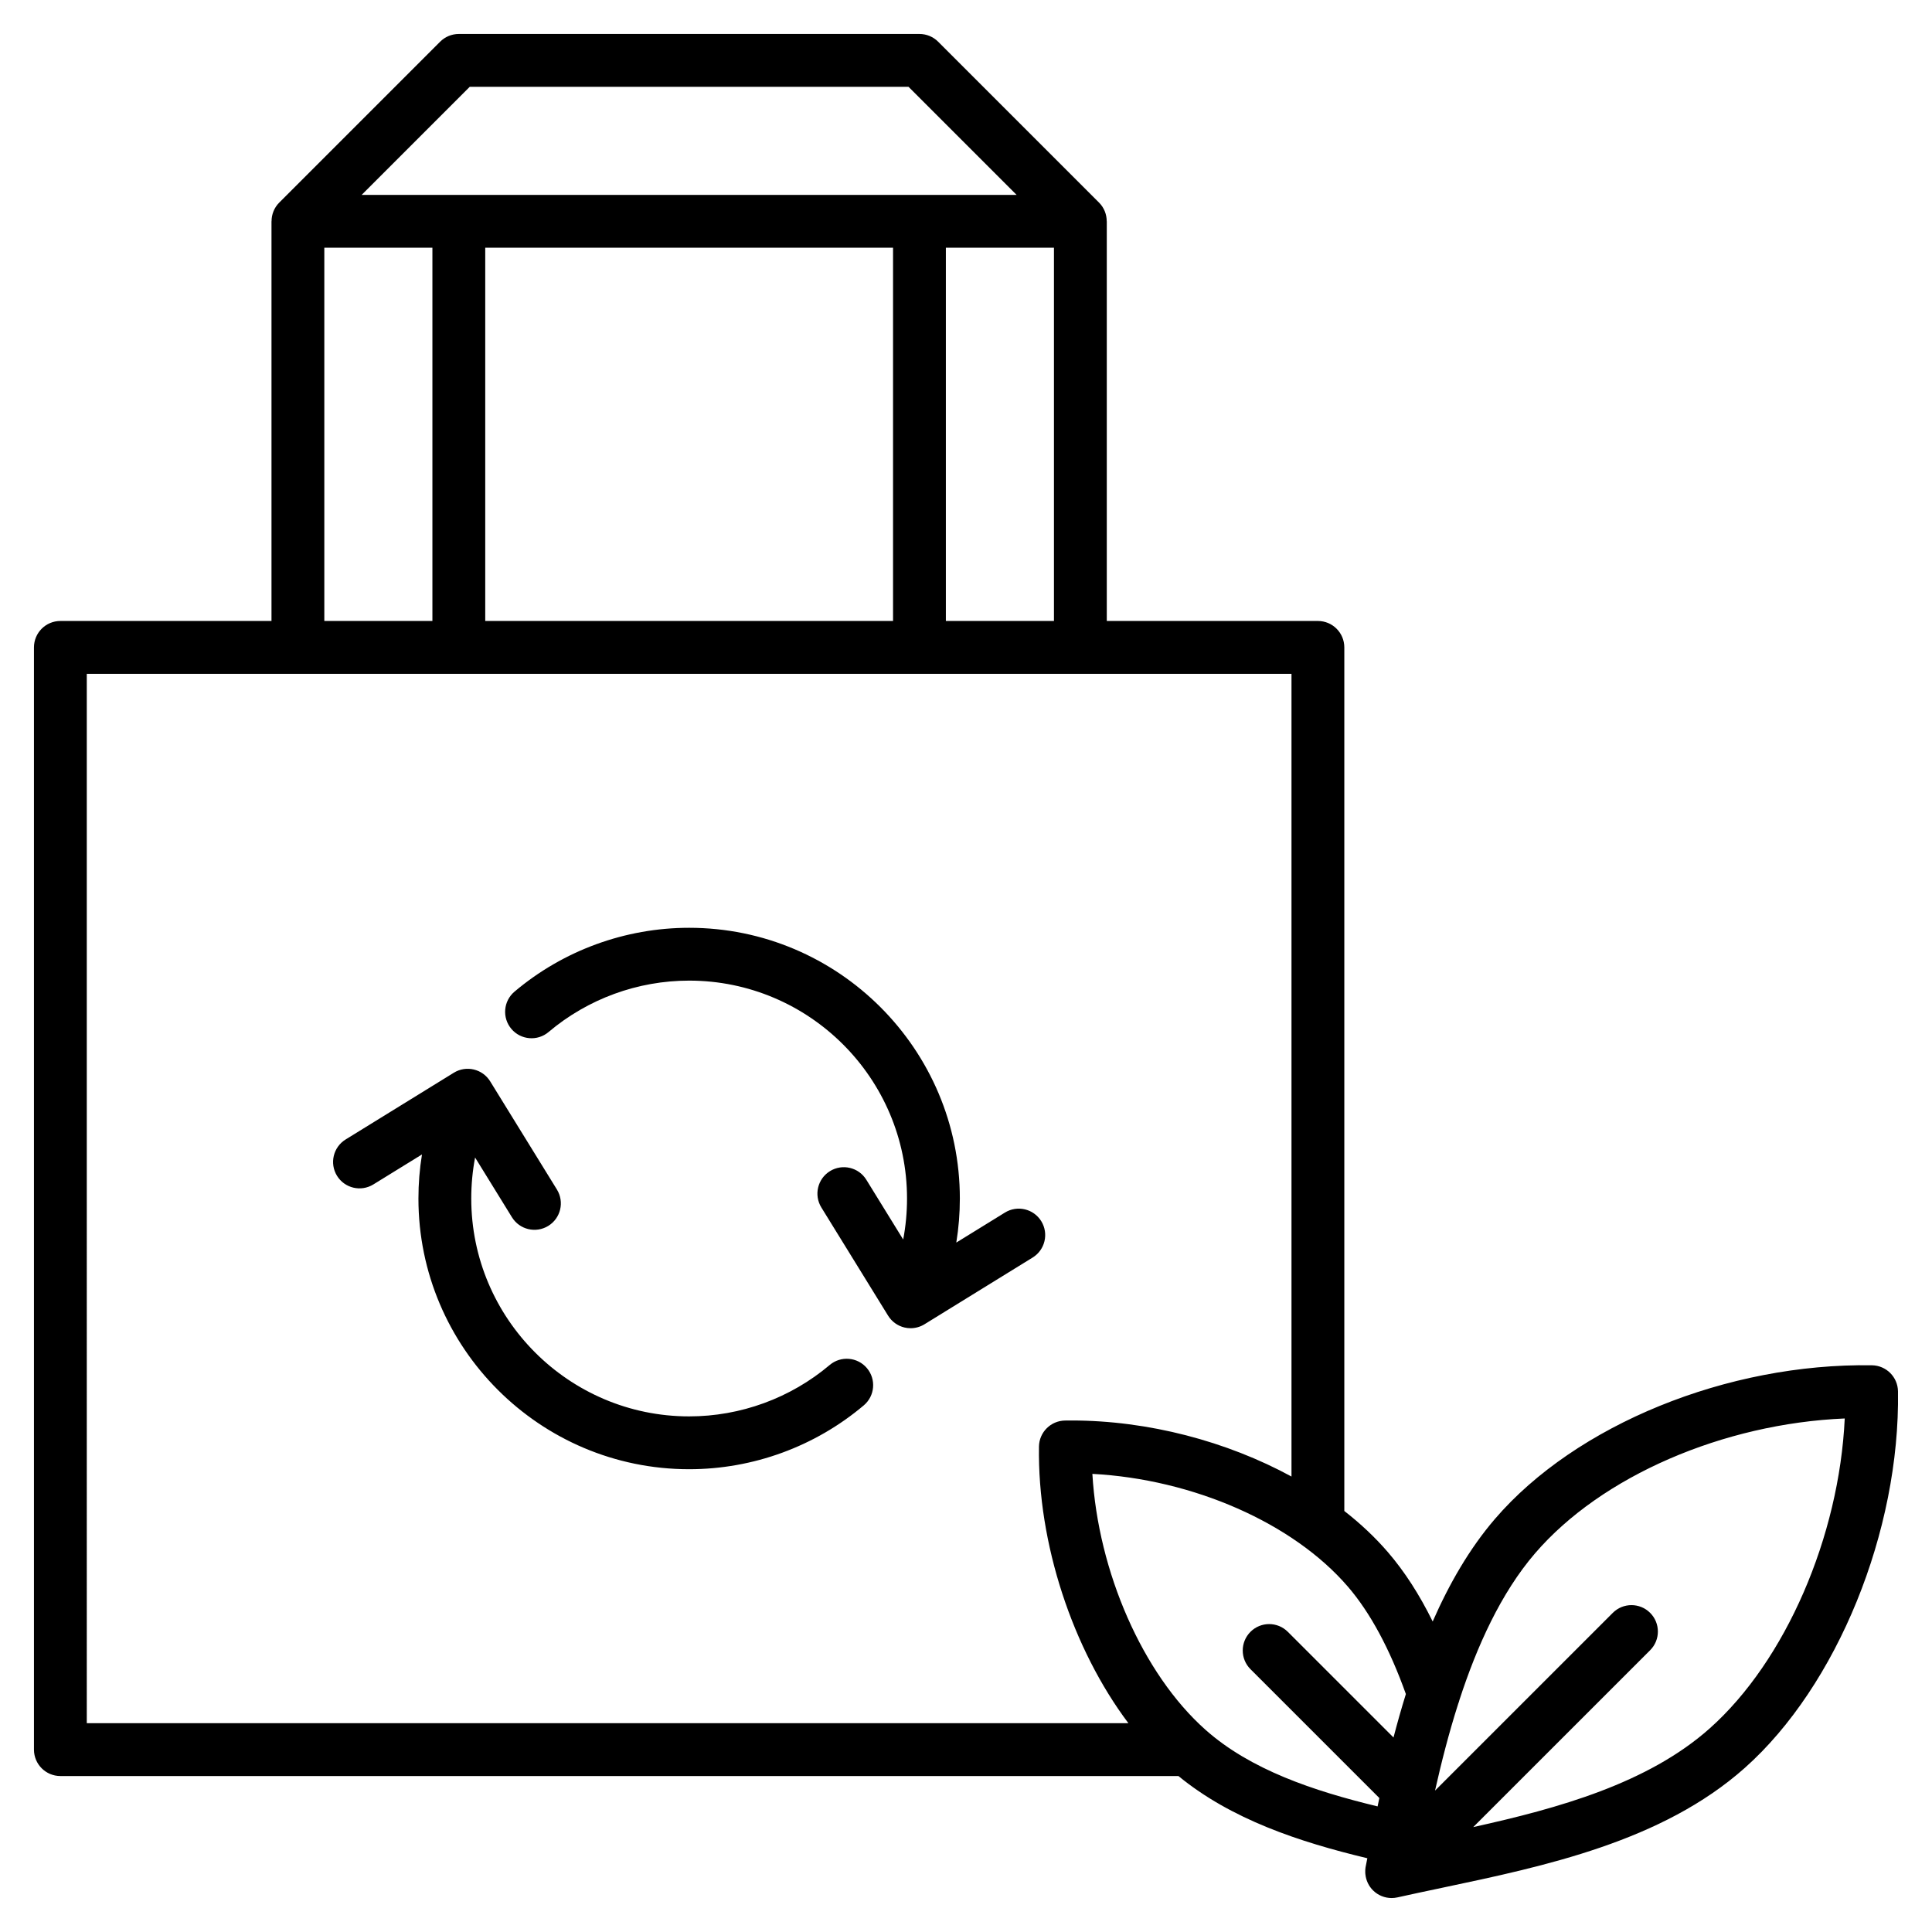
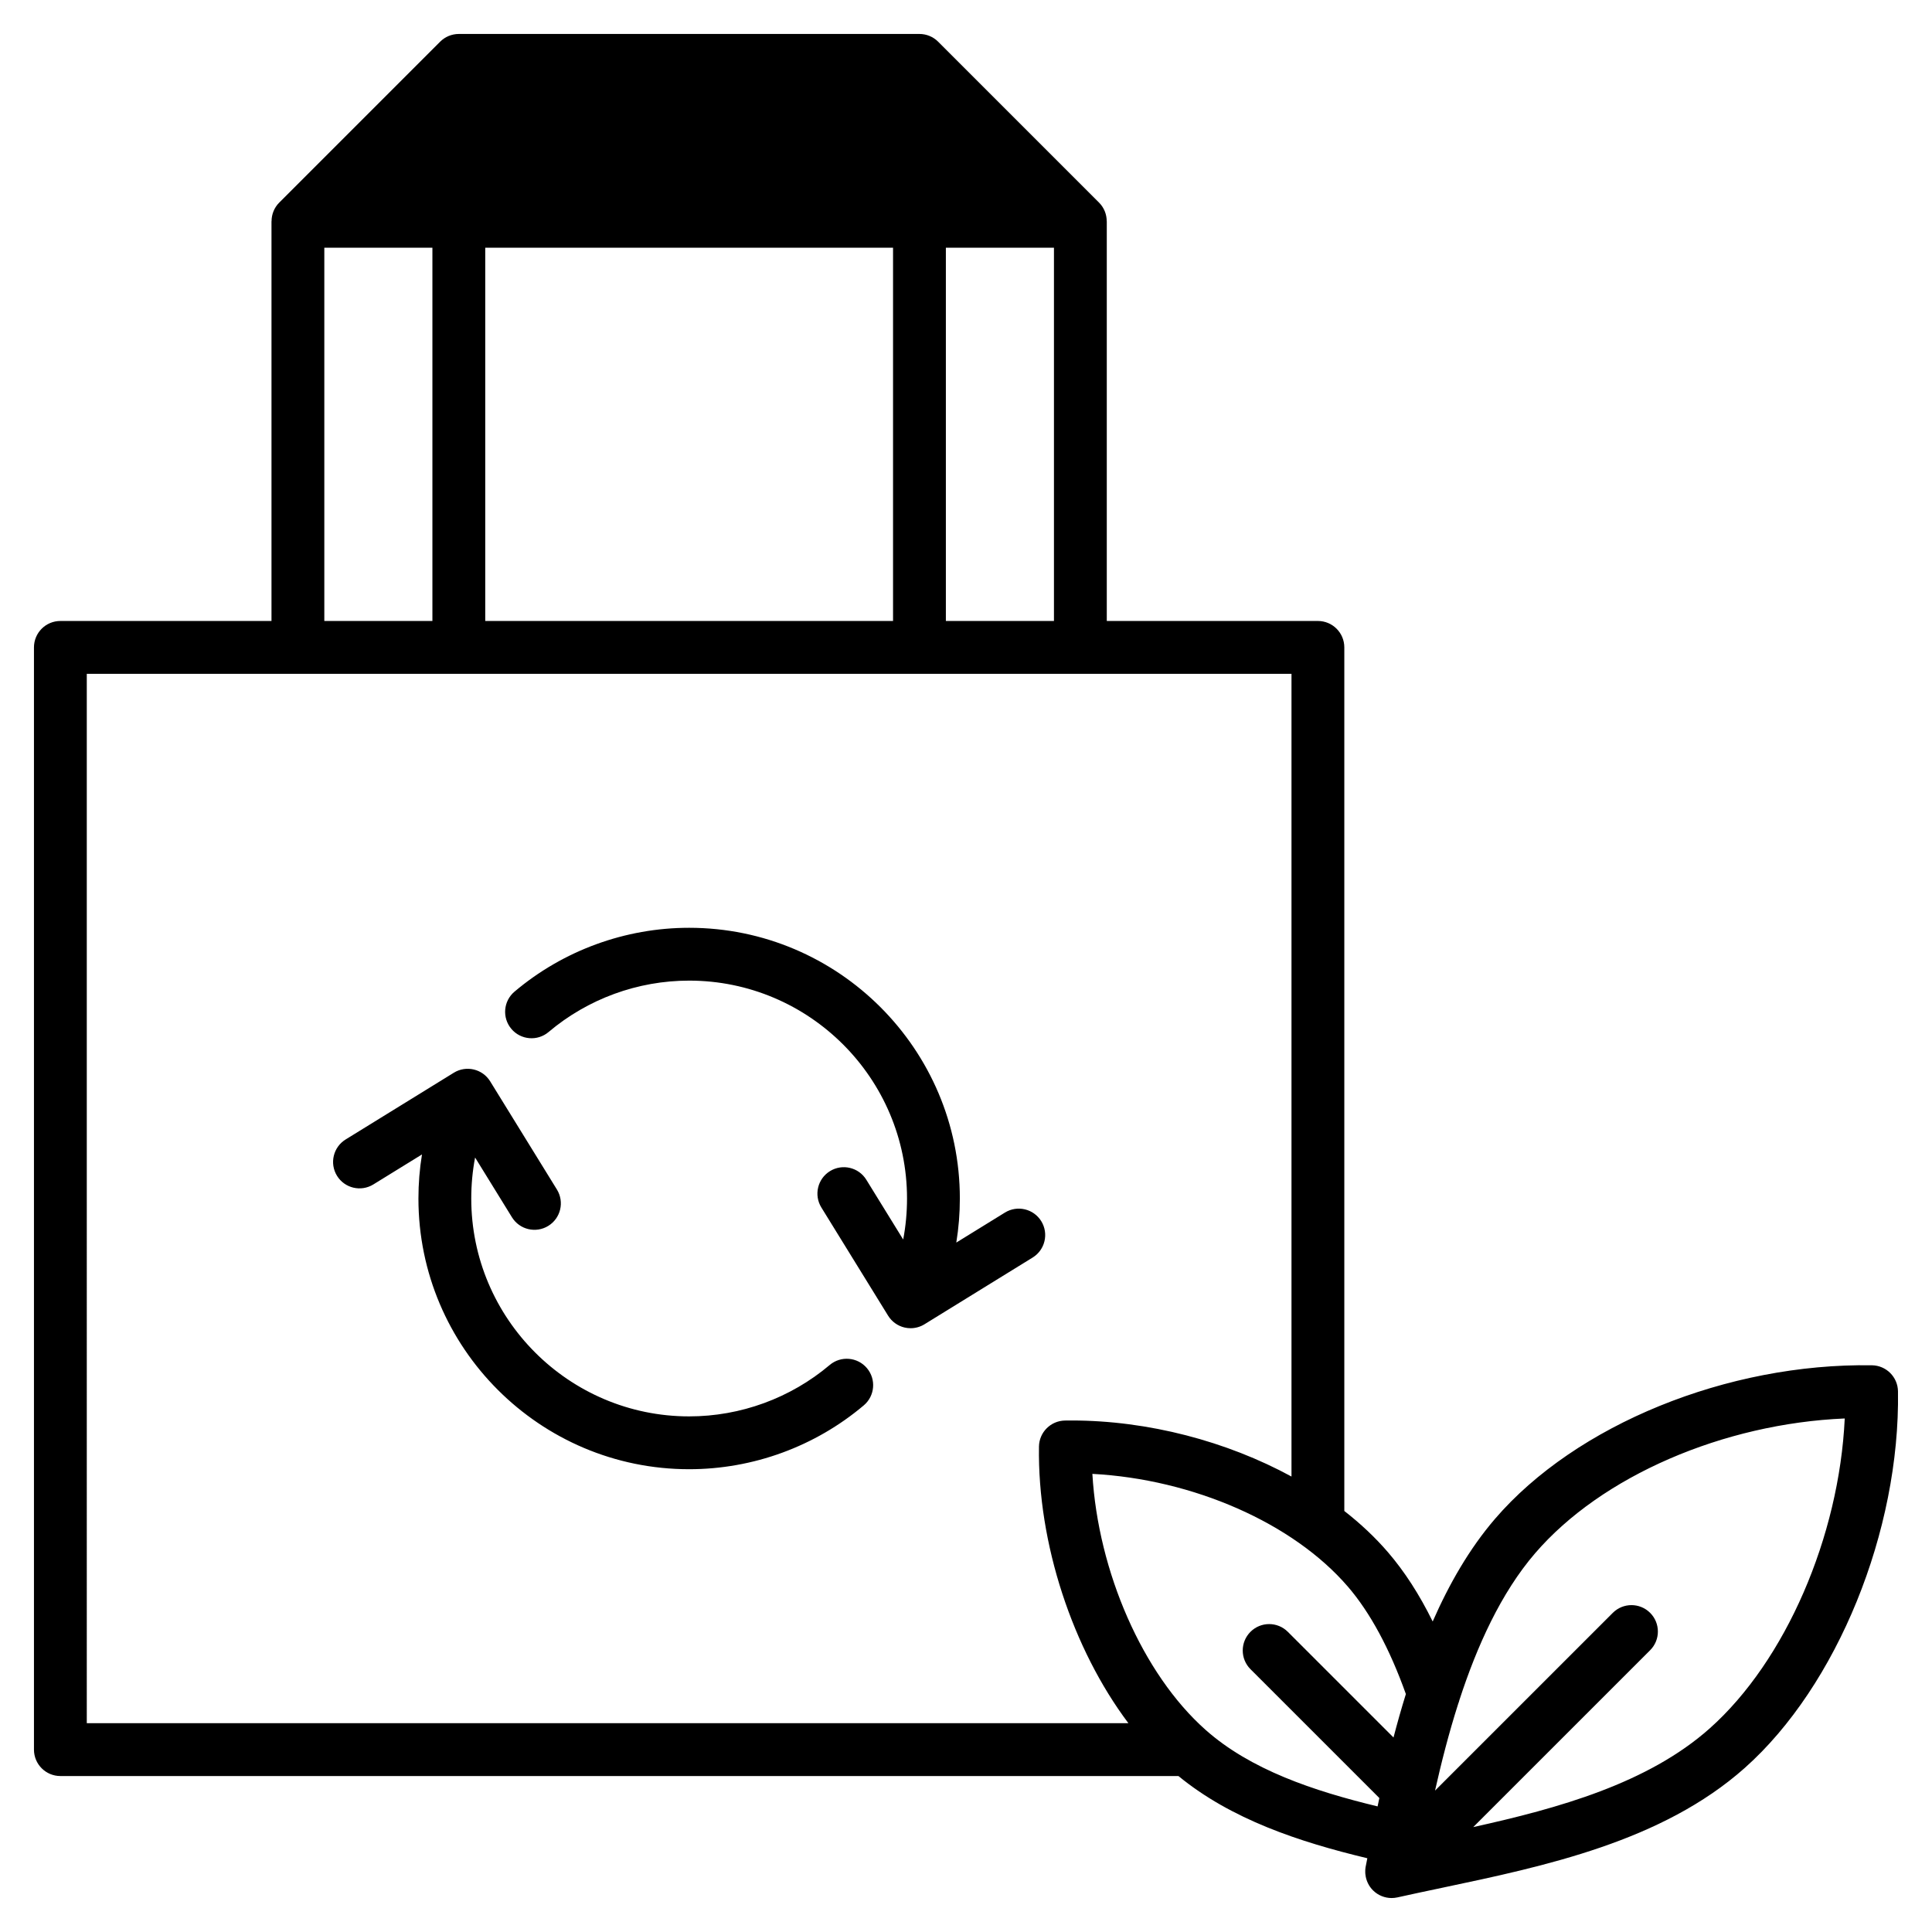
<svg xmlns="http://www.w3.org/2000/svg" viewBox="0 0 512 512" id="Layer_1">
-   <path d="m502.985 368.706c-.059-3.781-3.109-6.832-6.891-6.891-38.316-.607-78.468 15.762-99.906 40.703-6.78 7.889-12.166 17.291-16.511 27.195-3.519-7.148-7.44-13.224-11.841-18.343-3.36-3.909-7.256-7.571-11.578-10.945v-228.86c0-3.866-3.134-7-7-7h-55.948v-105.921h-.017c0-1.821-.694-3.611-2.033-4.95l-42.644-42.644c-1.313-1.313-3.094-2.05-4.95-2.05h-122.073c-1.856 0-3.637.737-4.95 2.05l-42.645 42.644c-1.338 1.339-2.033 3.129-2.033 4.95h-.017v105.922h-55.948c-3.866 0-7 3.134-7 7v292.102c0 3.866 3.134 7 7 7h296.3c13.988 11.482 31.994 17.461 50.056 21.788-.123.63-.243 1.237-.36 1.833-.094.39-.154.785-.18 1.183-.003.038-.003.075-.005.113-.01.196-.012.392-.005.588.003.125.008.248.018.372.006.063.015.126.022.189.169 1.601.876 3.121 2.059 4.276 1.322 1.29 3.083 1.99 4.89 1.99.51 0 1.022-.056 1.531-.169 3.761-.843 7.628-1.658 11.724-2.52 27.377-5.767 58.407-12.303 80.316-31.778 24.488-21.769 41.193-62.819 40.619-99.827zm-252.319-204.14v-98.922h28.644v98.922zm-14-98.922v98.922h-108.073v-98.922zm-112.174-42.644h116.274l28.644 28.644h-173.562zm-38.544 42.644h28.645v98.922h-28.645zm-62.948 112.922h319.259v212.732c-17.143-9.334-37.962-14.854-58.297-14.854-.578 0-1.157.004-1.733.014-3.781.059-6.832 3.11-6.891 6.891-.397 25.708 8.951 53.701 23.702 73.32h-276.04zm266.491 212.025c26.631 1.417 53.184 12.983 67.729 29.906 5.897 6.86 11.056 16.423 15.352 28.444-1.207 3.877-2.292 7.731-3.277 11.512l-28.007-28.003c-2.734-2.733-7.165-2.733-9.899.001-2.733 2.734-2.733 7.166.001 9.899l34.152 34.147c-.158.747-.313 1.487-.464 2.219-16.992-4.103-33.698-9.715-45.609-20.302-16.659-14.808-28.46-41.907-29.978-67.823zm163.573 67.478c-16.377 14.557-40.056 21.142-62.638 26.129l46.88-46.873c2.734-2.733 2.734-7.166.001-9.899s-7.166-2.734-9.899-.001l-47.106 47.1c1.642-7.32 3.635-15.178 6.142-23.017.131-.321.237-.652.319-.991 4.636-14.247 10.99-28.339 20.043-38.872 17.602-20.477 49.905-34.378 82.069-35.736-1.465 31.265-15.654 64.243-35.811 82.16zm-179.402-124.807-28.672 17.688c-1.113.687-2.388 1.042-3.675 1.042-.539 0-1.081-.062-1.614-.188-1.806-.428-3.368-1.556-4.344-3.136l-17.688-28.673c-2.029-3.291-1.008-7.603 2.283-9.633 3.287-2.03 7.603-1.009 9.633 2.282l9.771 15.838c.675-3.553 1.015-7.181 1.015-10.865 0-31.839-25.902-57.742-57.741-57.742-13.628 0-26.856 4.836-37.248 13.619-2.953 2.496-7.37 2.125-9.865-.829-2.495-2.953-2.124-7.369.828-9.865 12.916-10.915 29.354-16.926 46.285-16.926 39.559 0 71.741 32.183 71.741 71.742 0 3.947-.315 7.845-.941 11.677l12.884-7.948c3.287-2.03 7.601-1.009 9.633 2.282 2.028 3.292 1.006 7.605-2.285 9.635zm-43.92 29.306c2.495 2.953 2.125 7.369-.828 9.865-12.915 10.915-29.353 16.926-46.285 16.926-39.559 0-71.741-32.183-71.741-71.741 0-3.945.315-7.845.942-11.678l-12.885 7.948c-3.291 2.03-7.604 1.008-9.633-2.282-2.029-3.291-1.008-7.603 2.283-9.633l28.673-17.688c3.287-2.029 7.603-1.008 9.633 2.282l17.688 28.672c2.029 3.291 1.008 7.603-2.283 9.633-3.288 2.028-7.604 1.009-9.633-2.282l-9.77-15.837c-.676 3.554-1.016 7.183-1.016 10.864 0 31.839 25.902 57.741 57.741 57.741 13.629 0 26.856-4.836 37.248-13.619 2.954-2.495 7.37-2.123 9.866.829z" />
+   <path d="m502.985 368.706c-.059-3.781-3.109-6.832-6.891-6.891-38.316-.607-78.468 15.762-99.906 40.703-6.78 7.889-12.166 17.291-16.511 27.195-3.519-7.148-7.44-13.224-11.841-18.343-3.36-3.909-7.256-7.571-11.578-10.945v-228.86c0-3.866-3.134-7-7-7h-55.948v-105.921h-.017c0-1.821-.694-3.611-2.033-4.95l-42.644-42.644c-1.313-1.313-3.094-2.05-4.95-2.05h-122.073c-1.856 0-3.637.737-4.95 2.05l-42.645 42.644c-1.338 1.339-2.033 3.129-2.033 4.95h-.017v105.922h-55.948c-3.866 0-7 3.134-7 7v292.102c0 3.866 3.134 7 7 7h296.3c13.988 11.482 31.994 17.461 50.056 21.788-.123.63-.243 1.237-.36 1.833-.094.39-.154.785-.18 1.183-.003.038-.003.075-.005.113-.01.196-.012.392-.005.588.003.125.008.248.018.372.006.063.015.126.022.189.169 1.601.876 3.121 2.059 4.276 1.322 1.29 3.083 1.99 4.89 1.99.51 0 1.022-.056 1.531-.169 3.761-.843 7.628-1.658 11.724-2.52 27.377-5.767 58.407-12.303 80.316-31.778 24.488-21.769 41.193-62.819 40.619-99.827zm-252.319-204.14v-98.922h28.644v98.922zm-14-98.922v98.922h-108.073v-98.922zm-112.174-42.644h116.274h-173.562zm-38.544 42.644h28.645v98.922h-28.645zm-62.948 112.922h319.259v212.732c-17.143-9.334-37.962-14.854-58.297-14.854-.578 0-1.157.004-1.733.014-3.781.059-6.832 3.11-6.891 6.891-.397 25.708 8.951 53.701 23.702 73.32h-276.04zm266.491 212.025c26.631 1.417 53.184 12.983 67.729 29.906 5.897 6.86 11.056 16.423 15.352 28.444-1.207 3.877-2.292 7.731-3.277 11.512l-28.007-28.003c-2.734-2.733-7.165-2.733-9.899.001-2.733 2.734-2.733 7.166.001 9.899l34.152 34.147c-.158.747-.313 1.487-.464 2.219-16.992-4.103-33.698-9.715-45.609-20.302-16.659-14.808-28.46-41.907-29.978-67.823zm163.573 67.478c-16.377 14.557-40.056 21.142-62.638 26.129l46.88-46.873c2.734-2.733 2.734-7.166.001-9.899s-7.166-2.734-9.899-.001l-47.106 47.1c1.642-7.32 3.635-15.178 6.142-23.017.131-.321.237-.652.319-.991 4.636-14.247 10.99-28.339 20.043-38.872 17.602-20.477 49.905-34.378 82.069-35.736-1.465 31.265-15.654 64.243-35.811 82.16zm-179.402-124.807-28.672 17.688c-1.113.687-2.388 1.042-3.675 1.042-.539 0-1.081-.062-1.614-.188-1.806-.428-3.368-1.556-4.344-3.136l-17.688-28.673c-2.029-3.291-1.008-7.603 2.283-9.633 3.287-2.03 7.603-1.009 9.633 2.282l9.771 15.838c.675-3.553 1.015-7.181 1.015-10.865 0-31.839-25.902-57.742-57.741-57.742-13.628 0-26.856 4.836-37.248 13.619-2.953 2.496-7.37 2.125-9.865-.829-2.495-2.953-2.124-7.369.828-9.865 12.916-10.915 29.354-16.926 46.285-16.926 39.559 0 71.741 32.183 71.741 71.742 0 3.947-.315 7.845-.941 11.677l12.884-7.948c3.287-2.03 7.601-1.009 9.633 2.282 2.028 3.292 1.006 7.605-2.285 9.635zm-43.92 29.306c2.495 2.953 2.125 7.369-.828 9.865-12.915 10.915-29.353 16.926-46.285 16.926-39.559 0-71.741-32.183-71.741-71.741 0-3.945.315-7.845.942-11.678l-12.885 7.948c-3.291 2.03-7.604 1.008-9.633-2.282-2.029-3.291-1.008-7.603 2.283-9.633l28.673-17.688c3.287-2.029 7.603-1.008 9.633 2.282l17.688 28.672c2.029 3.291 1.008 7.603-2.283 9.633-3.288 2.028-7.604 1.009-9.633-2.282l-9.77-15.837c-.676 3.554-1.016 7.183-1.016 10.864 0 31.839 25.902 57.741 57.741 57.741 13.629 0 26.856-4.836 37.248-13.619 2.954-2.495 7.37-2.123 9.866.829z" />
</svg>